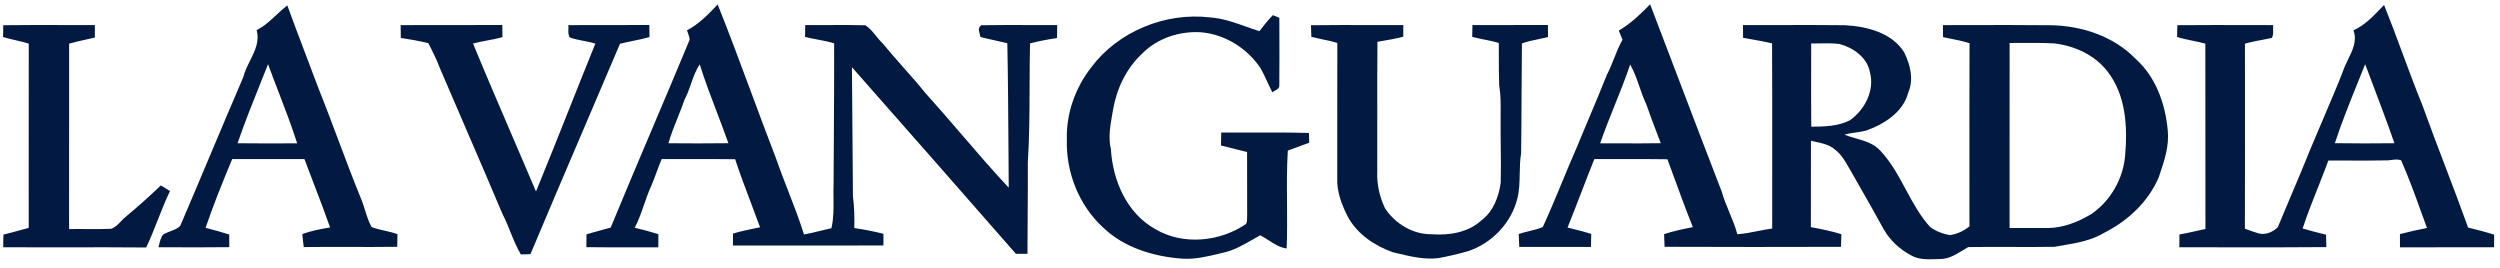
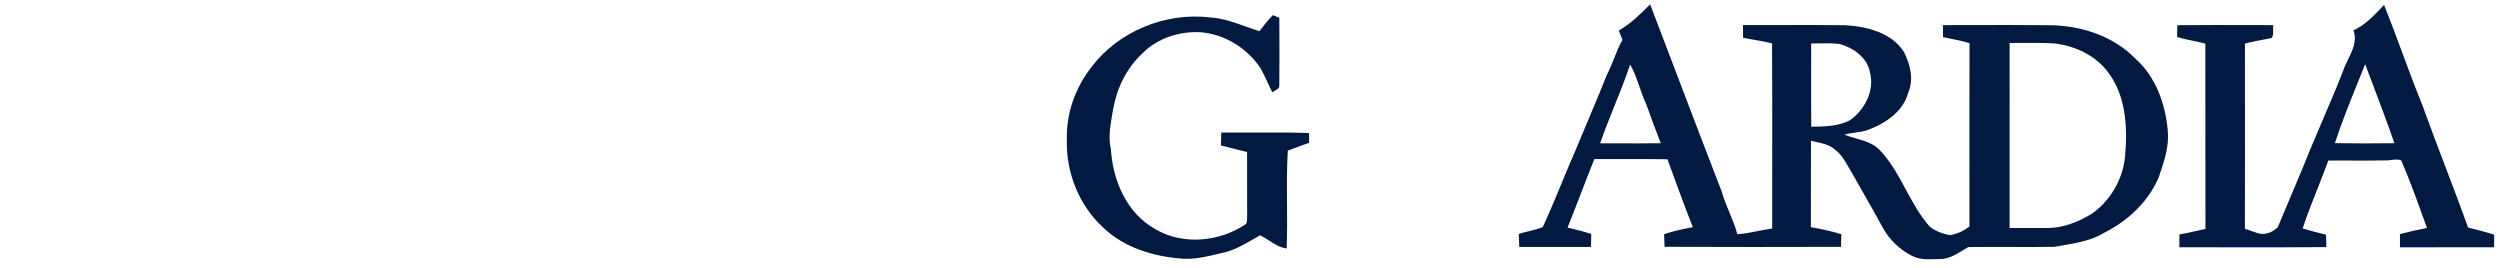
<svg xmlns="http://www.w3.org/2000/svg" width="280" height="30" viewBox="0 0 280 30" fill="none">
  <path fill-rule="evenodd" clip-rule="evenodd" d="M181.309 3.421C182.641 2.645 183.748 1.57 184.814 0.484C185.816 3.1 186.812 5.718 187.808 8.336L187.808 8.336L187.808 8.336L187.809 8.337L187.809 8.337C189.474 12.714 191.139 17.091 192.832 21.457C193.055 22.253 193.372 23.016 193.689 23.779L193.689 23.78L193.689 23.78C194.022 24.583 194.356 25.387 194.58 26.229C195.356 26.183 196.116 26.031 196.876 25.879C197.41 25.772 197.944 25.665 198.485 25.595C198.483 23.23 198.485 20.865 198.487 18.5V18.5C198.491 13.953 198.496 9.407 198.472 4.86C197.663 4.663 196.844 4.519 196.026 4.376C195.758 4.329 195.49 4.282 195.222 4.233C195.212 3.756 195.209 3.282 195.215 2.805C196.674 2.81 198.135 2.807 199.595 2.805C201.932 2.8 204.27 2.796 206.605 2.823C209.068 2.944 211.9 3.665 213.26 5.849C213.939 7.226 214.368 8.865 213.733 10.339C213.174 12.538 211.056 13.908 208.982 14.631C208.613 14.728 208.234 14.782 207.856 14.836C207.424 14.898 206.992 14.959 206.574 15.085C206.976 15.245 207.403 15.367 207.832 15.49C208.845 15.78 209.867 16.073 210.588 16.868C211.796 18.153 212.623 19.687 213.45 21.221L213.45 21.222C214.24 22.688 215.031 24.155 216.154 25.404C216.789 25.897 217.58 26.186 218.377 26.333C219.195 26.226 219.939 25.856 220.579 25.364C220.579 23.448 220.578 21.532 220.576 19.617V19.616C220.572 14.691 220.569 9.767 220.589 4.842C219.867 4.607 219.123 4.46 218.38 4.314L218.379 4.313C218.126 4.263 217.872 4.213 217.62 4.16L217.62 4.147C217.614 3.702 217.609 3.258 217.607 2.813C218.481 2.811 219.355 2.81 220.229 2.808C223.351 2.801 226.473 2.794 229.595 2.825C233.119 2.858 236.723 4.053 239.179 6.58C241.48 8.632 242.527 11.676 242.791 14.629C242.964 16.363 242.399 18.029 241.848 19.652L241.803 19.787L241.785 19.839C240.639 22.566 238.343 24.725 235.676 26.067C234.245 26.939 232.57 27.223 230.926 27.501C230.649 27.548 230.373 27.595 230.099 27.644C228.474 27.67 226.848 27.665 225.222 27.659H225.221C223.628 27.654 222.036 27.648 220.446 27.672C220.23 27.792 220.015 27.923 219.799 28.055C219.037 28.522 218.26 28.998 217.338 29.012C217.15 29.013 216.96 29.019 216.768 29.025L216.768 29.025C215.852 29.052 214.906 29.081 214.094 28.626C212.788 27.951 211.672 26.911 210.959 25.651C210.186 24.226 209.382 22.818 208.579 21.41L208.578 21.409L208.577 21.407C208.201 20.748 207.824 20.089 207.451 19.428C207.321 19.216 207.197 18.998 207.073 18.779L207.072 18.779C206.648 18.031 206.219 17.277 205.508 16.749C204.904 16.212 204.105 16.044 203.325 15.879C203.158 15.844 202.992 15.809 202.828 15.77C202.819 17.497 202.82 19.223 202.821 20.95V20.964C202.823 22.456 202.824 23.948 202.818 25.44C203.967 25.648 205.116 25.884 206.234 26.229C206.221 26.701 206.208 27.172 206.192 27.647C199.605 27.665 193.018 27.672 186.433 27.642C186.407 27.167 186.391 26.696 186.378 26.224C187.426 25.874 188.512 25.653 189.599 25.437C188.795 23.423 188.052 21.387 187.308 19.352L187.305 19.341C187.122 18.84 186.939 18.339 186.754 17.837C185.08 17.808 183.405 17.812 181.729 17.816H181.729C180.675 17.818 179.622 17.82 178.569 17.815C178.055 19.089 177.561 20.37 177.067 21.651C176.573 22.932 176.078 24.213 175.565 25.488C175.783 25.544 176.001 25.598 176.22 25.651L176.221 25.652C176.891 25.817 177.564 25.982 178.221 26.198C178.208 26.683 178.198 27.17 178.187 27.657C175.512 27.662 172.839 27.66 170.164 27.657L170.158 27.657C170.132 27.172 170.111 26.688 170.098 26.206C170.477 26.076 170.868 25.983 171.26 25.888C171.78 25.763 172.301 25.638 172.791 25.43C173.569 23.745 174.277 22.034 174.985 20.323C175.493 19.096 176.001 17.87 176.534 16.653C176.987 15.547 177.453 14.446 177.918 13.345C178.615 11.693 179.313 10.041 179.971 8.373C180.286 7.781 180.531 7.16 180.776 6.539C181.056 5.83 181.336 5.122 181.719 4.456C181.686 4.375 181.654 4.294 181.622 4.213L181.617 4.201L181.616 4.199C181.512 3.939 181.409 3.681 181.309 3.421ZM202.849 7.878C202.845 9.982 202.841 12.086 202.862 14.19L202.869 14.19C204.343 14.174 205.928 14.158 207.245 13.436C208.901 12.226 209.988 10.07 209.423 8.056C209.12 6.44 207.572 5.342 206.028 4.926C205.246 4.83 204.458 4.845 203.673 4.861C203.399 4.866 203.125 4.872 202.852 4.872C202.853 5.874 202.851 6.875 202.849 7.877V7.878ZM225.077 4.814C225.069 9.649 225.071 14.483 225.073 19.318C225.073 21.391 225.074 23.463 225.074 25.536C225.744 25.534 226.414 25.536 227.085 25.538H227.086C227.84 25.541 228.594 25.543 229.347 25.539C231.102 25.526 232.779 24.846 234.252 23.961C236.412 22.462 237.799 19.996 238.014 17.432C238.298 14.185 238.113 10.608 235.982 7.927C234.574 6.148 232.364 5.139 230.11 4.865C228.894 4.795 227.677 4.802 226.46 4.81C225.999 4.813 225.538 4.815 225.077 4.814ZM180.843 11.799L180.843 11.799L180.843 11.799C180.276 13.21 179.71 14.619 179.216 16.054C179.97 16.052 180.723 16.054 181.477 16.056H181.479C182.988 16.06 184.498 16.064 186.007 16.039C185.885 15.717 185.762 15.395 185.638 15.073L185.637 15.072C185.208 13.952 184.779 12.833 184.393 11.699C184.083 11.056 183.851 10.385 183.618 9.713C183.324 8.863 183.029 8.012 182.578 7.224C182.059 8.771 181.451 10.285 180.843 11.799Z" fill="#021A42" />
-   <path fill-rule="evenodd" clip-rule="evenodd" d="M80.379 0.494C79.355 1.59 78.294 2.683 76.941 3.399C76.966 3.468 76.991 3.537 77.017 3.607C77.118 3.88 77.221 4.155 77.242 4.446C75.862 7.774 74.456 11.091 73.05 14.408L73.05 14.408C71.486 18.098 69.923 21.787 68.395 25.491C68.061 25.585 67.726 25.675 67.391 25.766C66.822 25.92 66.253 26.073 65.689 26.244C65.676 26.724 65.673 27.203 65.671 27.682C67.272 27.705 68.874 27.703 70.476 27.7H70.476C71.563 27.698 72.65 27.697 73.736 27.703C73.739 27.211 73.742 26.716 73.739 26.224C72.867 25.95 71.981 25.719 71.09 25.506C71.525 24.683 71.826 23.809 72.128 22.936C72.373 22.228 72.619 21.519 72.934 20.836C73.151 20.34 73.337 19.833 73.522 19.325C73.708 18.818 73.893 18.311 74.11 17.815C75.229 17.821 76.349 17.819 77.468 17.816C79.091 17.813 80.714 17.81 82.337 17.832C82.898 19.54 83.535 21.22 84.172 22.902L84.172 22.902L84.172 22.902C84.493 23.751 84.815 24.6 85.127 25.453C85.045 25.469 84.964 25.486 84.882 25.503C83.947 25.694 83.007 25.885 82.094 26.16C82.092 26.607 82.092 27.053 82.094 27.5C84.1 27.498 86.105 27.499 88.11 27.501H88.113C91.723 27.503 95.333 27.506 98.944 27.49C98.944 27.273 98.945 27.057 98.945 26.841L98.945 26.836V26.832C98.946 26.74 98.946 26.648 98.946 26.556C98.946 26.433 98.947 26.309 98.947 26.186C97.871 25.914 96.781 25.701 95.684 25.541C95.705 24.354 95.687 23.167 95.53 21.99C95.507 19.58 95.49 17.17 95.474 14.759C95.458 12.349 95.442 9.938 95.418 7.528C101.553 14.476 107.671 21.45 113.777 28.423C114.208 28.423 114.642 28.423 115.078 28.428C115.08 27.045 115.089 25.662 115.099 24.279C115.113 22.245 115.126 20.211 115.117 18.177C115.297 15.359 115.306 12.532 115.315 9.706C115.32 8.091 115.326 6.476 115.363 4.862C116.355 4.604 117.366 4.406 118.385 4.264C118.395 3.78 118.4 3.297 118.405 2.813L118.406 2.81C117.463 2.812 116.52 2.809 115.577 2.806C113.691 2.799 111.806 2.793 109.922 2.825C109.522 3.068 109.629 3.45 109.733 3.818C109.765 3.931 109.796 4.041 109.812 4.147C110.349 4.286 110.891 4.405 111.433 4.523L111.433 4.523C111.897 4.624 112.36 4.725 112.821 4.839C112.9 8.885 112.925 12.931 112.951 16.976V16.977C112.959 18.326 112.967 19.675 112.978 21.024C111.147 19.068 109.401 17.038 107.655 15.007L107.655 15.007L107.655 15.007L107.654 15.007C106.325 13.46 104.995 11.913 103.627 10.4C102.839 9.425 102.007 8.484 101.175 7.544L101.174 7.543C100.394 6.661 99.613 5.778 98.868 4.867C98.592 4.61 98.354 4.315 98.116 4.021C97.76 3.581 97.405 3.142 96.925 2.83C95.577 2.791 94.228 2.798 92.88 2.805C91.981 2.809 91.082 2.814 90.184 2.805C90.176 3.249 90.171 3.693 90.168 4.137C90.623 4.249 91.084 4.337 91.545 4.425C92.177 4.546 92.809 4.666 93.425 4.85C93.434 8.348 93.412 11.848 93.391 15.348V15.353C93.38 17.105 93.369 18.856 93.362 20.608C93.34 21.138 93.345 21.67 93.351 22.203C93.363 23.328 93.375 24.454 93.12 25.559C92.69 25.649 92.265 25.755 91.839 25.86L91.839 25.86C91.245 26.007 90.652 26.154 90.048 26.259C89.525 24.587 88.889 22.953 88.253 21.32C87.774 20.089 87.295 18.857 86.864 17.609C85.935 15.206 85.038 12.792 84.142 10.377C82.914 7.074 81.687 3.77 80.379 0.494ZM75.902 13.175C76.169 12.508 76.437 11.84 76.669 11.161C76.97 10.603 77.177 10.007 77.385 9.412C77.65 8.65 77.915 7.89 78.373 7.214C78.934 9.018 79.609 10.785 80.284 12.552L80.284 12.552L80.284 12.553C80.727 13.711 81.169 14.87 81.58 16.039C79.341 16.069 77.103 16.064 74.865 16.044C75.143 15.066 75.522 14.12 75.902 13.175Z" fill="#021A42" />
-   <path fill-rule="evenodd" clip-rule="evenodd" d="M30.962 1.666C30.276 2.307 29.591 2.946 28.738 3.373C29.093 4.615 28.547 5.712 27.998 6.813C27.699 7.416 27.398 8.02 27.244 8.65C25.983 11.575 24.747 14.511 23.511 17.448C22.41 20.065 21.308 22.682 20.189 25.29C19.899 25.599 19.493 25.75 19.085 25.902C18.795 26.011 18.505 26.119 18.254 26.285C18.026 26.591 17.933 26.958 17.841 27.321C17.81 27.445 17.778 27.569 17.742 27.69C17.994 27.691 18.246 27.692 18.498 27.693H18.498C20.892 27.703 23.286 27.712 25.68 27.682C25.672 27.208 25.672 26.736 25.672 26.264C24.794 25.998 23.916 25.734 23.026 25.516C23.906 22.911 24.948 20.356 26.009 17.815C27.355 17.816 28.702 17.816 30.049 17.816H30.053C31.401 17.816 32.75 17.816 34.098 17.817C34.448 18.759 34.808 19.698 35.169 20.636L35.169 20.637L35.169 20.637C35.785 22.244 36.402 23.852 36.971 25.475C35.916 25.645 34.863 25.846 33.863 26.214C33.902 26.701 33.954 27.185 34.022 27.67C35.679 27.652 37.337 27.655 38.993 27.659H38.994C40.825 27.663 42.656 27.667 44.488 27.642L44.519 26.229C44.054 26.057 43.57 25.947 43.087 25.837C42.593 25.725 42.099 25.613 41.625 25.435C41.293 24.853 41.094 24.215 40.896 23.576C40.768 23.162 40.639 22.747 40.473 22.348C39.552 20.098 38.697 17.822 37.842 15.546L37.842 15.546L37.842 15.546L37.842 15.545C37.09 13.544 36.339 11.543 35.542 9.56C35.086 8.332 34.621 7.109 34.155 5.885L34.155 5.884L34.155 5.884L34.154 5.884C33.486 4.127 32.817 2.369 32.178 0.601C31.751 0.929 31.356 1.298 30.962 1.666ZM31.877 16.057C30.119 16.06 28.361 16.064 26.604 16.044C27.442 13.622 28.396 11.243 29.35 8.864L29.35 8.864L29.351 8.863C29.575 8.305 29.798 7.747 30.02 7.188C30.401 8.232 30.801 9.27 31.201 10.308L31.201 10.308C31.934 12.21 32.668 14.113 33.283 16.054C32.815 16.055 32.348 16.056 31.88 16.057H31.877Z" fill="#021A42" />
  <path fill-rule="evenodd" clip-rule="evenodd" d="M266.668 0.915C265.752 1.87 264.817 2.845 263.582 3.401C264.022 4.539 263.494 5.615 262.989 6.646C262.87 6.888 262.753 7.128 262.649 7.366C261.889 9.363 261.047 11.328 260.205 13.293L260.203 13.298C259.721 14.422 259.24 15.546 258.773 16.676C258.096 18.374 257.382 20.059 256.668 21.743L256.667 21.744C256.145 22.976 255.624 24.206 255.116 25.442C254.594 25.975 253.709 26.366 252.938 26.13C252.508 26.004 252.086 25.853 251.667 25.703L251.554 25.662C251.512 25.647 251.47 25.632 251.428 25.617C251.443 20.19 251.439 14.764 251.436 9.336L251.436 9.073C251.435 7.679 251.434 6.285 251.434 4.89C252.09 4.701 252.759 4.576 253.43 4.451C253.769 4.388 254.108 4.325 254.445 4.253C254.61 3.976 254.6 3.654 254.591 3.334C254.586 3.157 254.58 2.98 254.605 2.813C253.858 2.812 253.111 2.81 252.364 2.808C249.528 2.802 246.694 2.796 243.859 2.82C243.849 3.259 243.841 3.698 243.836 4.139C244.418 4.324 245.016 4.447 245.616 4.571C246.079 4.666 246.542 4.761 246.999 4.885C247.006 8.345 247.005 11.805 247.004 15.265C247.003 18.725 247.001 22.185 247.009 25.645C246.637 25.721 246.267 25.805 245.898 25.888C245.299 26.024 244.702 26.159 244.097 26.259C244.084 26.736 244.081 27.216 244.086 27.693C245.654 27.693 247.222 27.695 248.79 27.698H248.791C252.712 27.706 256.632 27.713 260.552 27.675C260.544 27.211 260.536 26.746 260.518 26.285C259.635 26.082 258.763 25.838 257.896 25.59C258.399 24.052 258.996 22.546 259.594 21.041L259.594 21.04L259.594 21.039L259.595 21.039C259.998 20.022 260.402 19.005 260.777 17.977C261.462 17.976 262.147 17.979 262.832 17.982C264.294 17.989 265.756 17.995 267.218 17.964C267.42 17.971 267.629 17.944 267.839 17.917C268.21 17.869 268.583 17.82 268.928 17.957C269.776 19.883 270.492 21.862 271.207 23.839L271.207 23.84L271.207 23.84C271.411 24.405 271.615 24.969 271.822 25.531C270.804 25.734 269.793 25.955 268.793 26.216C268.787 26.711 268.79 27.203 268.798 27.698C269.735 27.698 270.671 27.698 271.608 27.699C274.184 27.701 276.761 27.703 279.337 27.69L279.339 27.335V27.334C279.34 26.984 279.341 26.634 279.347 26.285C278.386 25.973 277.409 25.729 276.43 25.488C275.599 23.174 274.723 20.877 273.848 18.58C272.977 16.294 272.106 14.008 271.279 11.706C270.492 9.781 269.77 7.832 269.048 5.884L269.048 5.884L269.048 5.883L269.048 5.882L269.048 5.882C268.387 4.099 267.726 2.317 267.016 0.552C266.9 0.672 266.784 0.793 266.668 0.914L266.668 0.914L266.668 0.915ZM264.106 9.16C264.372 8.504 264.637 7.848 264.898 7.191C265.152 7.866 265.408 8.541 265.664 9.216C266.523 11.483 267.382 13.75 268.174 16.041C265.951 16.064 263.725 16.072 261.505 16.036C262.267 13.707 263.187 11.434 264.106 9.16Z" fill="#021A42" />
  <path d="M141.054 3.492C141.526 2.873 142.007 2.26 142.555 1.699C142.647 1.734 142.783 1.788 142.92 1.842C143.056 1.896 143.193 1.95 143.284 1.986C143.285 2.252 143.286 2.518 143.288 2.784C143.297 5.051 143.307 7.32 143.282 9.586C143.299 9.863 143.058 10 142.822 10.134C142.706 10.2 142.591 10.265 142.508 10.347C142.305 9.959 142.123 9.563 141.94 9.167C141.703 8.652 141.466 8.138 141.184 7.645C139.719 5.441 137.243 3.855 134.532 3.617C132.142 3.459 129.629 4.269 127.96 5.971C126.147 7.635 125.061 9.938 124.656 12.31C124.625 12.498 124.592 12.688 124.559 12.877C124.34 14.147 124.116 15.438 124.421 16.711C124.625 20.181 126.173 23.882 129.41 25.671C132.515 27.5 136.634 27.084 139.549 25.087C139.681 24.867 139.678 24.61 139.675 24.356C139.674 24.248 139.673 24.141 139.682 24.037C139.676 22.867 139.676 21.698 139.677 20.529C139.678 19.361 139.678 18.192 139.672 17.023C139.329 16.937 138.985 16.854 138.642 16.77C138.01 16.615 137.379 16.461 136.749 16.295C136.762 15.909 136.767 15.524 136.773 15.139V15.138C136.775 15.041 136.776 14.944 136.778 14.847C138.006 14.858 139.235 14.852 140.463 14.847C142.511 14.837 144.558 14.828 146.604 14.897C146.612 15.26 146.62 15.623 146.63 15.986C146.491 16.036 146.352 16.087 146.213 16.137L146.212 16.137C145.551 16.378 144.891 16.617 144.235 16.868C144.115 18.842 144.131 20.82 144.147 22.798C144.16 24.476 144.174 26.154 144.104 27.829C143.353 27.729 142.732 27.328 142.112 26.928C141.795 26.723 141.477 26.518 141.142 26.353C140.855 26.509 140.571 26.673 140.286 26.837C139.271 27.42 138.251 28.007 137.097 28.279C136.919 28.32 136.741 28.363 136.563 28.406L136.562 28.406C135.203 28.733 133.83 29.063 132.421 28.971C129.211 28.74 125.915 27.743 123.577 25.508C120.822 22.997 119.385 19.286 119.487 15.643C119.401 12.726 120.427 9.829 122.24 7.516C125.223 3.543 130.496 1.349 135.516 1.95C136.917 2.04 138.229 2.508 139.538 2.975C140.042 3.155 140.545 3.334 141.054 3.492Z" fill="#021A42" />
-   <path d="M6.833 2.804C4.677 2.801 2.52 2.797 0.365 2.823C0.354 3.264 0.346 3.708 0.344 4.152C0.79 4.286 1.244 4.389 1.698 4.492C2.209 4.609 2.721 4.725 3.222 4.885C3.208 9.471 3.21 14.058 3.213 18.644L3.213 18.645C3.214 20.938 3.215 23.231 3.214 25.524C2.798 25.627 2.386 25.742 1.974 25.857C1.447 26.005 0.919 26.152 0.386 26.274C0.365 26.746 0.359 27.218 0.362 27.69C2.814 27.705 5.266 27.702 7.717 27.699C10.602 27.695 13.486 27.692 16.37 27.718C16.863 26.695 17.277 25.641 17.691 24.587C18.113 23.513 18.535 22.439 19.04 21.399C18.774 21.23 18.506 21.066 18.238 20.901C18.164 20.856 18.09 20.81 18.016 20.765C16.755 21.972 15.451 23.137 14.106 24.258C13.908 24.413 13.73 24.599 13.553 24.785C13.224 25.13 12.895 25.476 12.432 25.628C11.523 25.669 10.613 25.661 9.703 25.654C9.048 25.648 8.393 25.643 7.738 25.656C7.744 21.7 7.743 17.744 7.742 13.788V13.788C7.742 10.822 7.741 7.856 7.743 4.89C8.35 4.713 8.966 4.577 9.582 4.441C9.929 4.364 10.276 4.287 10.622 4.203C10.63 3.736 10.63 3.269 10.624 2.805C9.361 2.809 8.097 2.807 6.833 2.804Z" fill="#021A42" />
-   <path d="M44.869 2.813C46.95 2.801 49.032 2.803 51.113 2.805C52.827 2.807 54.541 2.808 56.255 2.802C56.26 3.239 56.267 3.672 56.275 4.111L56.276 4.157C55.71 4.32 55.131 4.428 54.553 4.536C54.025 4.634 53.498 4.732 52.979 4.872C54.415 8.364 55.908 11.833 57.401 15.303L57.402 15.304C58.282 17.35 59.163 19.396 60.032 21.447C61.291 18.382 62.515 15.306 63.739 12.229C64.713 9.78 65.687 7.331 66.679 4.888C66.244 4.746 65.795 4.66 65.346 4.574C64.828 4.475 64.311 4.376 63.819 4.193C63.638 3.935 63.65 3.622 63.661 3.311C63.668 3.141 63.674 2.972 63.649 2.813C65.343 2.803 67.037 2.804 68.73 2.805C70.061 2.806 71.392 2.807 72.723 2.802L72.723 2.804C72.728 3.252 72.733 3.701 72.744 4.149C72.142 4.326 71.528 4.451 70.915 4.576C70.42 4.677 69.925 4.777 69.437 4.905C68.059 8.157 66.671 11.404 65.282 14.65L65.281 14.653L65.28 14.654C63.312 19.254 61.345 23.852 59.41 28.466L58.336 28.497C57.855 27.683 57.504 26.814 57.152 25.944C56.872 25.25 56.591 24.556 56.244 23.89C54.893 20.68 53.512 17.483 52.13 14.285C51.168 12.06 50.206 9.835 49.255 7.604C48.91 6.678 48.464 5.795 48.017 4.911L47.977 4.832C46.959 4.586 45.925 4.406 44.89 4.246C44.88 3.767 44.874 3.29 44.869 2.813L44.869 2.813Z" fill="#021A42" />
-   <path d="M153.574 2.806C151.326 2.801 149.077 2.797 146.829 2.825L146.829 2.841C146.842 3.27 146.855 3.701 146.873 4.132C147.254 4.228 147.639 4.308 148.024 4.388C148.614 4.51 149.205 4.633 149.78 4.814C149.77 7.902 149.772 10.99 149.773 14.078C149.773 16.043 149.774 18.008 149.772 19.973C149.717 21.495 150.279 22.951 150.966 24.293C152.011 26.211 153.949 27.535 156.017 28.256C156.162 28.29 156.308 28.325 156.454 28.36C157.979 28.726 159.54 29.1 161.118 28.908C162.234 28.705 163.339 28.438 164.428 28.129C167.105 27.236 169.231 24.988 169.923 22.32C170.174 21.376 170.192 20.408 170.21 19.439C170.224 18.679 170.238 17.918 170.365 17.168C170.397 14.972 170.407 12.775 170.416 10.577C170.425 8.673 170.433 6.769 170.456 4.865C171.034 4.653 171.636 4.528 172.239 4.402C172.62 4.322 173.001 4.243 173.376 4.142L173.368 2.802C171.252 2.806 169.138 2.806 167.023 2.805C166.319 2.805 165.615 2.805 164.911 2.805C164.9 3.249 164.895 3.69 164.89 4.137C165.298 4.238 165.71 4.322 166.122 4.405C166.707 4.522 167.292 4.64 167.865 4.812C167.869 5.317 167.869 5.822 167.87 6.328C167.87 7.408 167.87 8.488 167.909 9.565C168.087 10.6 168.079 11.647 168.071 12.694C168.069 13.002 168.066 13.309 168.069 13.616C168.062 14.55 168.073 15.484 168.084 16.418C168.1 17.772 168.116 19.127 168.079 20.481C167.855 22.02 167.272 23.649 165.966 24.638C164.498 26.026 162.351 26.381 160.377 26.236C158.237 26.274 156.242 25.044 155.119 23.322C154.505 22.041 154.194 20.61 154.252 19.197C154.262 17.1 154.259 15.002 154.257 12.905C154.253 10.163 154.25 7.421 154.275 4.68C154.398 4.659 154.522 4.638 154.645 4.617C155.489 4.475 156.335 4.332 157.164 4.109L157.172 2.808C155.973 2.81 154.773 2.808 153.574 2.806Z" fill="#021A42" />
</svg>